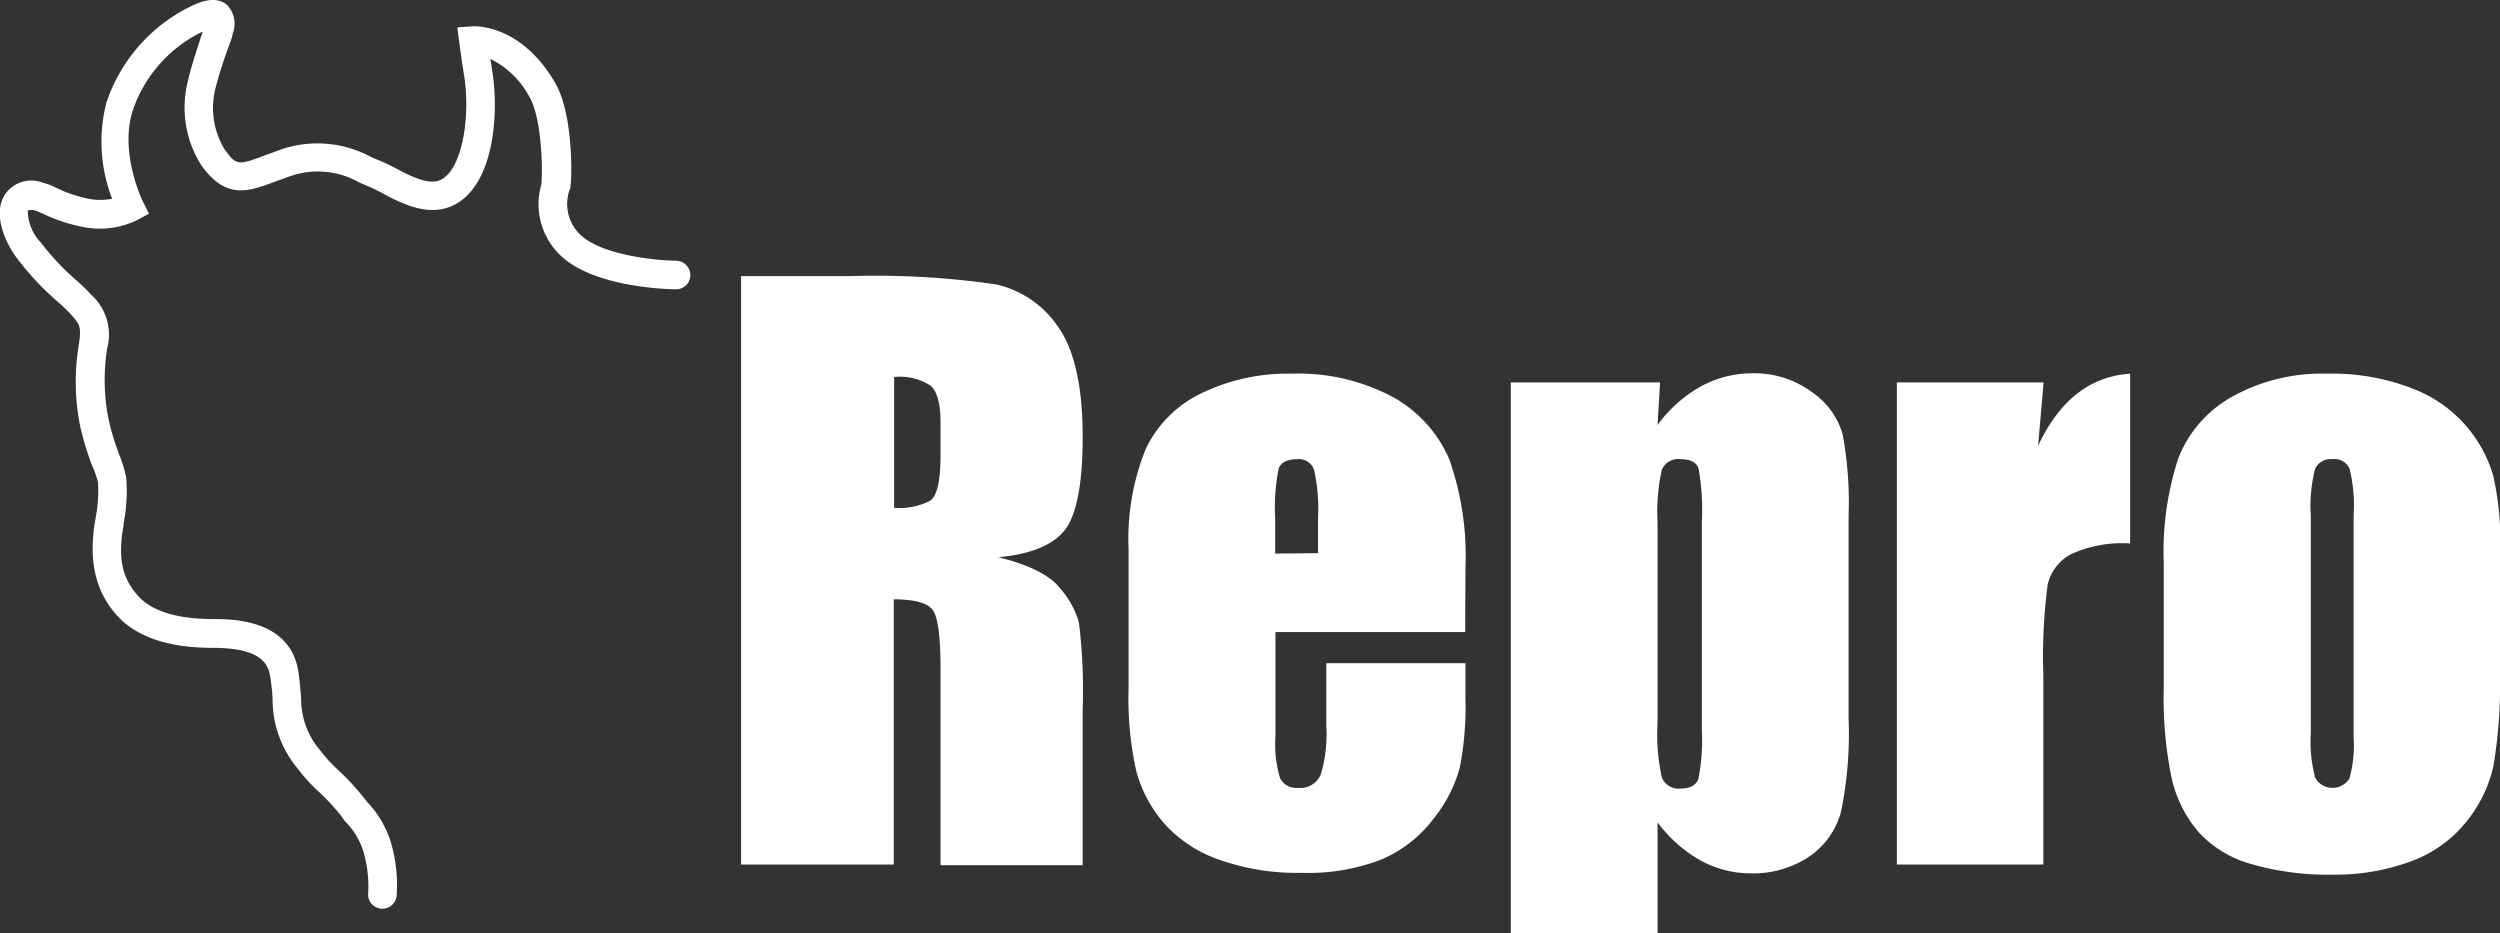
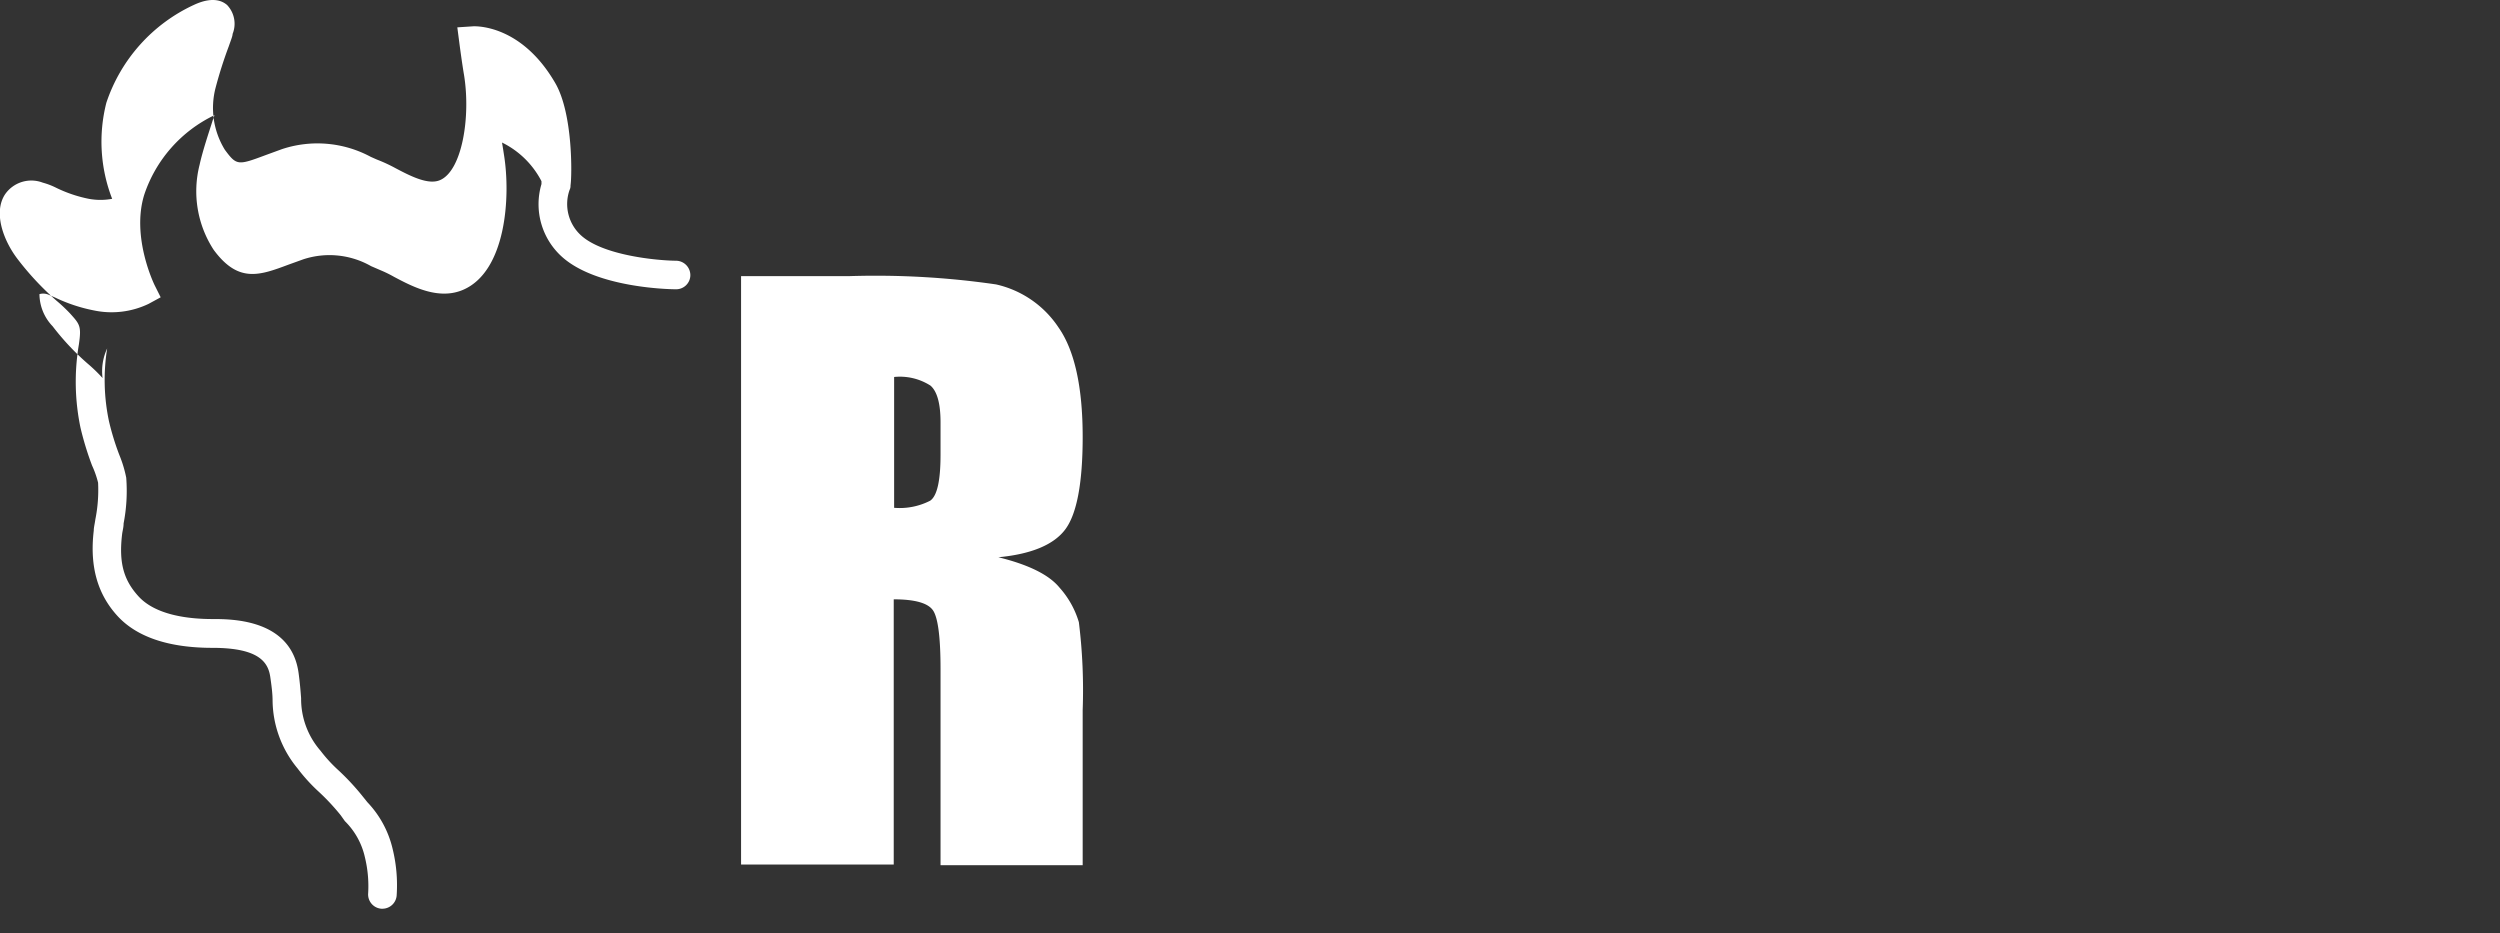
<svg xmlns="http://www.w3.org/2000/svg" viewBox="0 0 190.13 70.97">
  <rect x="0" y="0" width="190.13" height="70.97" fill="#333333" stroke="none" />
  <defs>
    <style>.cls-1{fill:#fff;}</style>
  </defs>
  <title>logo_footer</title>
  <g id="レイヤー_2" data-name="レイヤー 2">
    <g id="文字">
-       <path class="cls-1" d="M29.09,69.11H29a1.09,1.09,0,0,1-1-1.18,9.3,9.3,0,0,0-.25-2.74,5.55,5.55,0,0,0-1.52-2.74L25.91,62a16.78,16.78,0,0,0-1.66-1.78,13.14,13.14,0,0,1-1.62-1.78,8.22,8.22,0,0,1-1.9-5.16c0-.5-.07-1.07-.17-1.76-.15-1.11-.8-2.25-4.4-2.25-3.32,0-5.76-.82-7.23-2.43s-2.13-3.69-1.8-6.48c0-.25.08-.54.12-.85a11.38,11.38,0,0,0,.21-2.8A7.28,7.28,0,0,0,7,35.4a23,23,0,0,1-.88-2.88A17.09,17.09,0,0,1,6,26.19c.2-1.39.08-1.52-.69-2.37a12.39,12.39,0,0,0-1-.94,21.75,21.75,0,0,1-2.92-3.11c-1.12-1.43-1.93-3.6-1-5a2.43,2.43,0,0,1,2.86-.88,5.47,5.47,0,0,1,1,.38,10.22,10.22,0,0,0,2.5.85,4.83,4.83,0,0,0,1.78,0,12,12,0,0,1-.44-7.31A12.58,12.58,0,0,1,14.73.38c.41-.19,1.67-.75,2.54,0a2.07,2.07,0,0,1,.42,2.2c0,.17-.14.5-.29.94a32.43,32.43,0,0,0-1,3.14,6.07,6.07,0,0,0,.7,4.73c.91,1.23,1,1.19,3.2.37l1.15-.42a8.56,8.56,0,0,1,6.75.59c.23.1.44.2.63.27a12.06,12.06,0,0,1,1.25.59c1.1.58,2.48,1.3,3.38.91,1.68-.71,2.35-4.8,1.83-8-.17-1-.36-2.47-.36-2.47l-.15-1.15L36,2c.14,0,3.63-.17,6.23,4.32,1.36,2.34,1.27,7.1,1.16,7.77,0,.1,0,.21-.07.35a3.22,3.22,0,0,0,.89,3.48c1.69,1.52,5.8,1.9,7.24,1.91A1.1,1.1,0,0,1,52.5,21,1.08,1.08,0,0,1,51.41,22h0c-.61,0-6.06-.13-8.66-2.46A5.38,5.38,0,0,1,41.18,14l0-.22c.09-.6.05-4.73-.89-6.36a6.7,6.7,0,0,0-3-2.94c.05.3.1.61.14.88.54,3.26.16,8.94-3.12,10.33-1.85.78-3.81-.24-5.24-1a9.08,9.08,0,0,0-1-.49l-.74-.32a6.39,6.39,0,0,0-5.15-.52l-1.11.4c-2.22.83-3.83,1.43-5.71-1.12a8.16,8.16,0,0,1-1.07-6.47c.24-1.09.71-2.47,1-3.39.05-.14.1-.27.13-.38a10.33,10.33,0,0,0-5.34,6.05c-1,3.23.77,6.83.78,6.86l.47.94-.92.5a6.51,6.51,0,0,1-4.15.5,12.27,12.27,0,0,1-3-1c-.22-.09-.49-.22-.58-.24a1,1,0,0,0-.57,0,3.57,3.57,0,0,0,1,2.44,19.31,19.31,0,0,0,2.65,2.83,12,12,0,0,1,1.15,1.11A4.09,4.09,0,0,1,8.15,26.5,15.19,15.19,0,0,0,8.28,32a19.49,19.49,0,0,0,.8,2.61,9.31,9.31,0,0,1,.52,1.72,13,13,0,0,1-.2,3.48c0,.29-.08.56-.11.79-.26,2.15.09,3.49,1.24,4.75,1.3,1.43,3.78,1.73,5.63,1.73,1.48,0,6,0,6.55,4.12.1.74.15,1.36.19,1.9a6,6,0,0,0,1.48,4,11.11,11.11,0,0,0,1.38,1.5,18.5,18.5,0,0,1,1.85,2l.33.41a7.68,7.68,0,0,1,1.92,3.55,11.56,11.56,0,0,1,.31,3.49A1.09,1.09,0,0,1,29.09,69.11Z" />
+       <path class="cls-1" d="M29.09,69.11H29a1.09,1.09,0,0,1-1-1.18,9.3,9.3,0,0,0-.25-2.74,5.55,5.55,0,0,0-1.52-2.74L25.91,62a16.78,16.78,0,0,0-1.66-1.78,13.14,13.14,0,0,1-1.62-1.78,8.22,8.22,0,0,1-1.9-5.16c0-.5-.07-1.07-.17-1.76-.15-1.11-.8-2.25-4.4-2.25-3.32,0-5.76-.82-7.23-2.43s-2.13-3.69-1.8-6.48c0-.25.08-.54.12-.85a11.38,11.38,0,0,0,.21-2.8A7.28,7.28,0,0,0,7,35.4a23,23,0,0,1-.88-2.88A17.09,17.09,0,0,1,6,26.19c.2-1.39.08-1.52-.69-2.37a12.39,12.39,0,0,0-1-.94,21.75,21.75,0,0,1-2.92-3.11c-1.12-1.43-1.93-3.6-1-5a2.43,2.43,0,0,1,2.86-.88,5.47,5.47,0,0,1,1,.38,10.22,10.22,0,0,0,2.5.85,4.83,4.83,0,0,0,1.78,0,12,12,0,0,1-.44-7.31A12.58,12.58,0,0,1,14.73.38c.41-.19,1.67-.75,2.54,0a2.07,2.07,0,0,1,.42,2.2c0,.17-.14.5-.29.94a32.43,32.43,0,0,0-1,3.14,6.07,6.07,0,0,0,.7,4.73c.91,1.23,1,1.19,3.2.37l1.15-.42a8.56,8.56,0,0,1,6.75.59c.23.1.44.2.63.27a12.06,12.06,0,0,1,1.25.59c1.1.58,2.48,1.3,3.38.91,1.68-.71,2.35-4.8,1.83-8-.17-1-.36-2.47-.36-2.47l-.15-1.15L36,2c.14,0,3.63-.17,6.23,4.32,1.36,2.34,1.27,7.1,1.16,7.77,0,.1,0,.21-.07.35a3.22,3.22,0,0,0,.89,3.48c1.69,1.52,5.8,1.9,7.24,1.91A1.1,1.1,0,0,1,52.5,21,1.08,1.08,0,0,1,51.41,22h0c-.61,0-6.06-.13-8.66-2.46A5.38,5.38,0,0,1,41.18,14l0-.22a6.7,6.7,0,0,0-3-2.94c.05.3.1.61.14.88.54,3.26.16,8.94-3.12,10.33-1.85.78-3.81-.24-5.24-1a9.08,9.08,0,0,0-1-.49l-.74-.32a6.39,6.39,0,0,0-5.15-.52l-1.11.4c-2.22.83-3.83,1.43-5.71-1.12a8.16,8.16,0,0,1-1.07-6.47c.24-1.09.71-2.47,1-3.39.05-.14.1-.27.13-.38a10.33,10.33,0,0,0-5.34,6.05c-1,3.23.77,6.83.78,6.86l.47.94-.92.5a6.51,6.51,0,0,1-4.15.5,12.27,12.27,0,0,1-3-1c-.22-.09-.49-.22-.58-.24a1,1,0,0,0-.57,0,3.57,3.57,0,0,0,1,2.44,19.31,19.31,0,0,0,2.65,2.83,12,12,0,0,1,1.15,1.11A4.09,4.09,0,0,1,8.15,26.5,15.19,15.19,0,0,0,8.28,32a19.49,19.49,0,0,0,.8,2.61,9.31,9.31,0,0,1,.52,1.72,13,13,0,0,1-.2,3.48c0,.29-.08.56-.11.79-.26,2.15.09,3.49,1.24,4.75,1.3,1.43,3.78,1.73,5.63,1.73,1.48,0,6,0,6.55,4.12.1.74.15,1.36.19,1.9a6,6,0,0,0,1.48,4,11.11,11.11,0,0,0,1.38,1.5,18.5,18.5,0,0,1,1.85,2l.33.41a7.68,7.68,0,0,1,1.92,3.55,11.56,11.56,0,0,1,.31,3.49A1.09,1.09,0,0,1,29.09,69.11Z" />
      <path class="cls-1" d="M56.36,21H64.6a63.56,63.56,0,0,1,11.15.63A7.73,7.73,0,0,1,80.5,24.9c1.22,1.74,1.84,4.52,1.84,8.33,0,3.48-.44,5.82-1.3,7s-2.57,1.91-5.11,2.15q3.45.85,4.64,2.3a6.86,6.86,0,0,1,1.48,2.64A42,42,0,0,1,82.34,54v11.8H71.53V50.89c0-2.4-.19-3.88-.56-4.45s-1.37-.86-3-.86V65.75H56.36ZM68,28.67v9.95a5.08,5.08,0,0,0,2.74-.54c.53-.36.79-1.52.79-3.5V32.12c0-1.41-.25-2.34-.76-2.79A4.31,4.31,0,0,0,68,28.67" />
-       <path class="cls-1" d="M111.43,48.07H97V56a8.75,8.75,0,0,0,.36,3.2,1.39,1.39,0,0,0,1.38.72,1.68,1.68,0,0,0,1.7-1,10.59,10.59,0,0,0,.43-3.69V50.44h10.58v2.71a24,24,0,0,1-.43,5.23,10.7,10.7,0,0,1-2,3.89,9.73,9.73,0,0,1-4,3.11,15.44,15.44,0,0,1-6.06,1,17.59,17.59,0,0,1-6.24-1,9.93,9.93,0,0,1-4.22-2.8,10.14,10.14,0,0,1-2.08-3.92,25.16,25.16,0,0,1-.59-6.24V41.74a18.26,18.26,0,0,1,1.3-7.58,8.94,8.94,0,0,1,4.26-4.26,15,15,0,0,1,6.8-1.48,15.3,15.3,0,0,1,7.75,1.78,9.85,9.85,0,0,1,4.28,4.73,22.12,22.12,0,0,1,1.23,8.27Zm-11.19-6V39.42a13.75,13.75,0,0,0-.3-3.68,1.21,1.21,0,0,0-1.25-.82c-.77,0-1.25.23-1.44.7a15,15,0,0,0-.27,3.8V42.1Z" />
-       <path class="cls-1" d="M126.25,29.08l-.19,3.24a10.32,10.32,0,0,1,3.29-2.93,8.16,8.16,0,0,1,3.92-1,7.36,7.36,0,0,1,4.49,1.4A5.89,5.89,0,0,1,140.13,33a28.34,28.34,0,0,1,.46,6.19V54.67a29.4,29.4,0,0,1-.59,7.12,6,6,0,0,1-2.43,3.37,7.66,7.66,0,0,1-4.44,1.26,7.94,7.94,0,0,1-3.84-1,10.57,10.57,0,0,1-3.23-2.88V71H114.9V29.08Zm3.18,10.67a18.36,18.36,0,0,0-.25-4.12c-.16-.47-.62-.71-1.38-.71a1.34,1.34,0,0,0-1.42.82,14.92,14.92,0,0,0-.32,4V55a15,15,0,0,0,.33,4.14,1.37,1.37,0,0,0,1.44.83c.72,0,1.16-.25,1.34-.76a15.38,15.38,0,0,0,.26-3.69Z" />
-       <path class="cls-1" d="M155.42,29.08,155,33.91q2.43-5.19,7-5.49V41.33a9.4,9.4,0,0,0-4.5.82,3.5,3.5,0,0,0-1.77,2.31,41.63,41.63,0,0,0-.33,6.81V65.75H144.26V29.08Z" />
-       <path class="cls-1" d="M190.13,42v9a38.05,38.05,0,0,1-.5,7.26,10.3,10.3,0,0,1-2.12,4.31,9.65,9.65,0,0,1-4.19,2.95,16.61,16.61,0,0,1-5.87,1,21.12,21.12,0,0,1-6.28-.82,8.5,8.5,0,0,1-4-2.46,9.58,9.58,0,0,1-2-4,30.12,30.12,0,0,1-.61-7v-9.4a22.83,22.83,0,0,1,1.11-8,9.17,9.17,0,0,1,4-4.62A14,14,0,0,1,177,28.42a16.73,16.73,0,0,1,6.45,1.12,10.12,10.12,0,0,1,6.16,6.62,22.93,22.93,0,0,1,.54,5.8M179,39.2a11.83,11.83,0,0,0-.31-3.55,1.24,1.24,0,0,0-1.3-.73,1.3,1.3,0,0,0-1.32.73,11.26,11.26,0,0,0-.33,3.55V55.75a10.84,10.84,0,0,0,.33,3.39,1.51,1.51,0,0,0,2.61.06,9.38,9.38,0,0,0,.32-3.09Z" />
    </g>
  </g>
</svg>